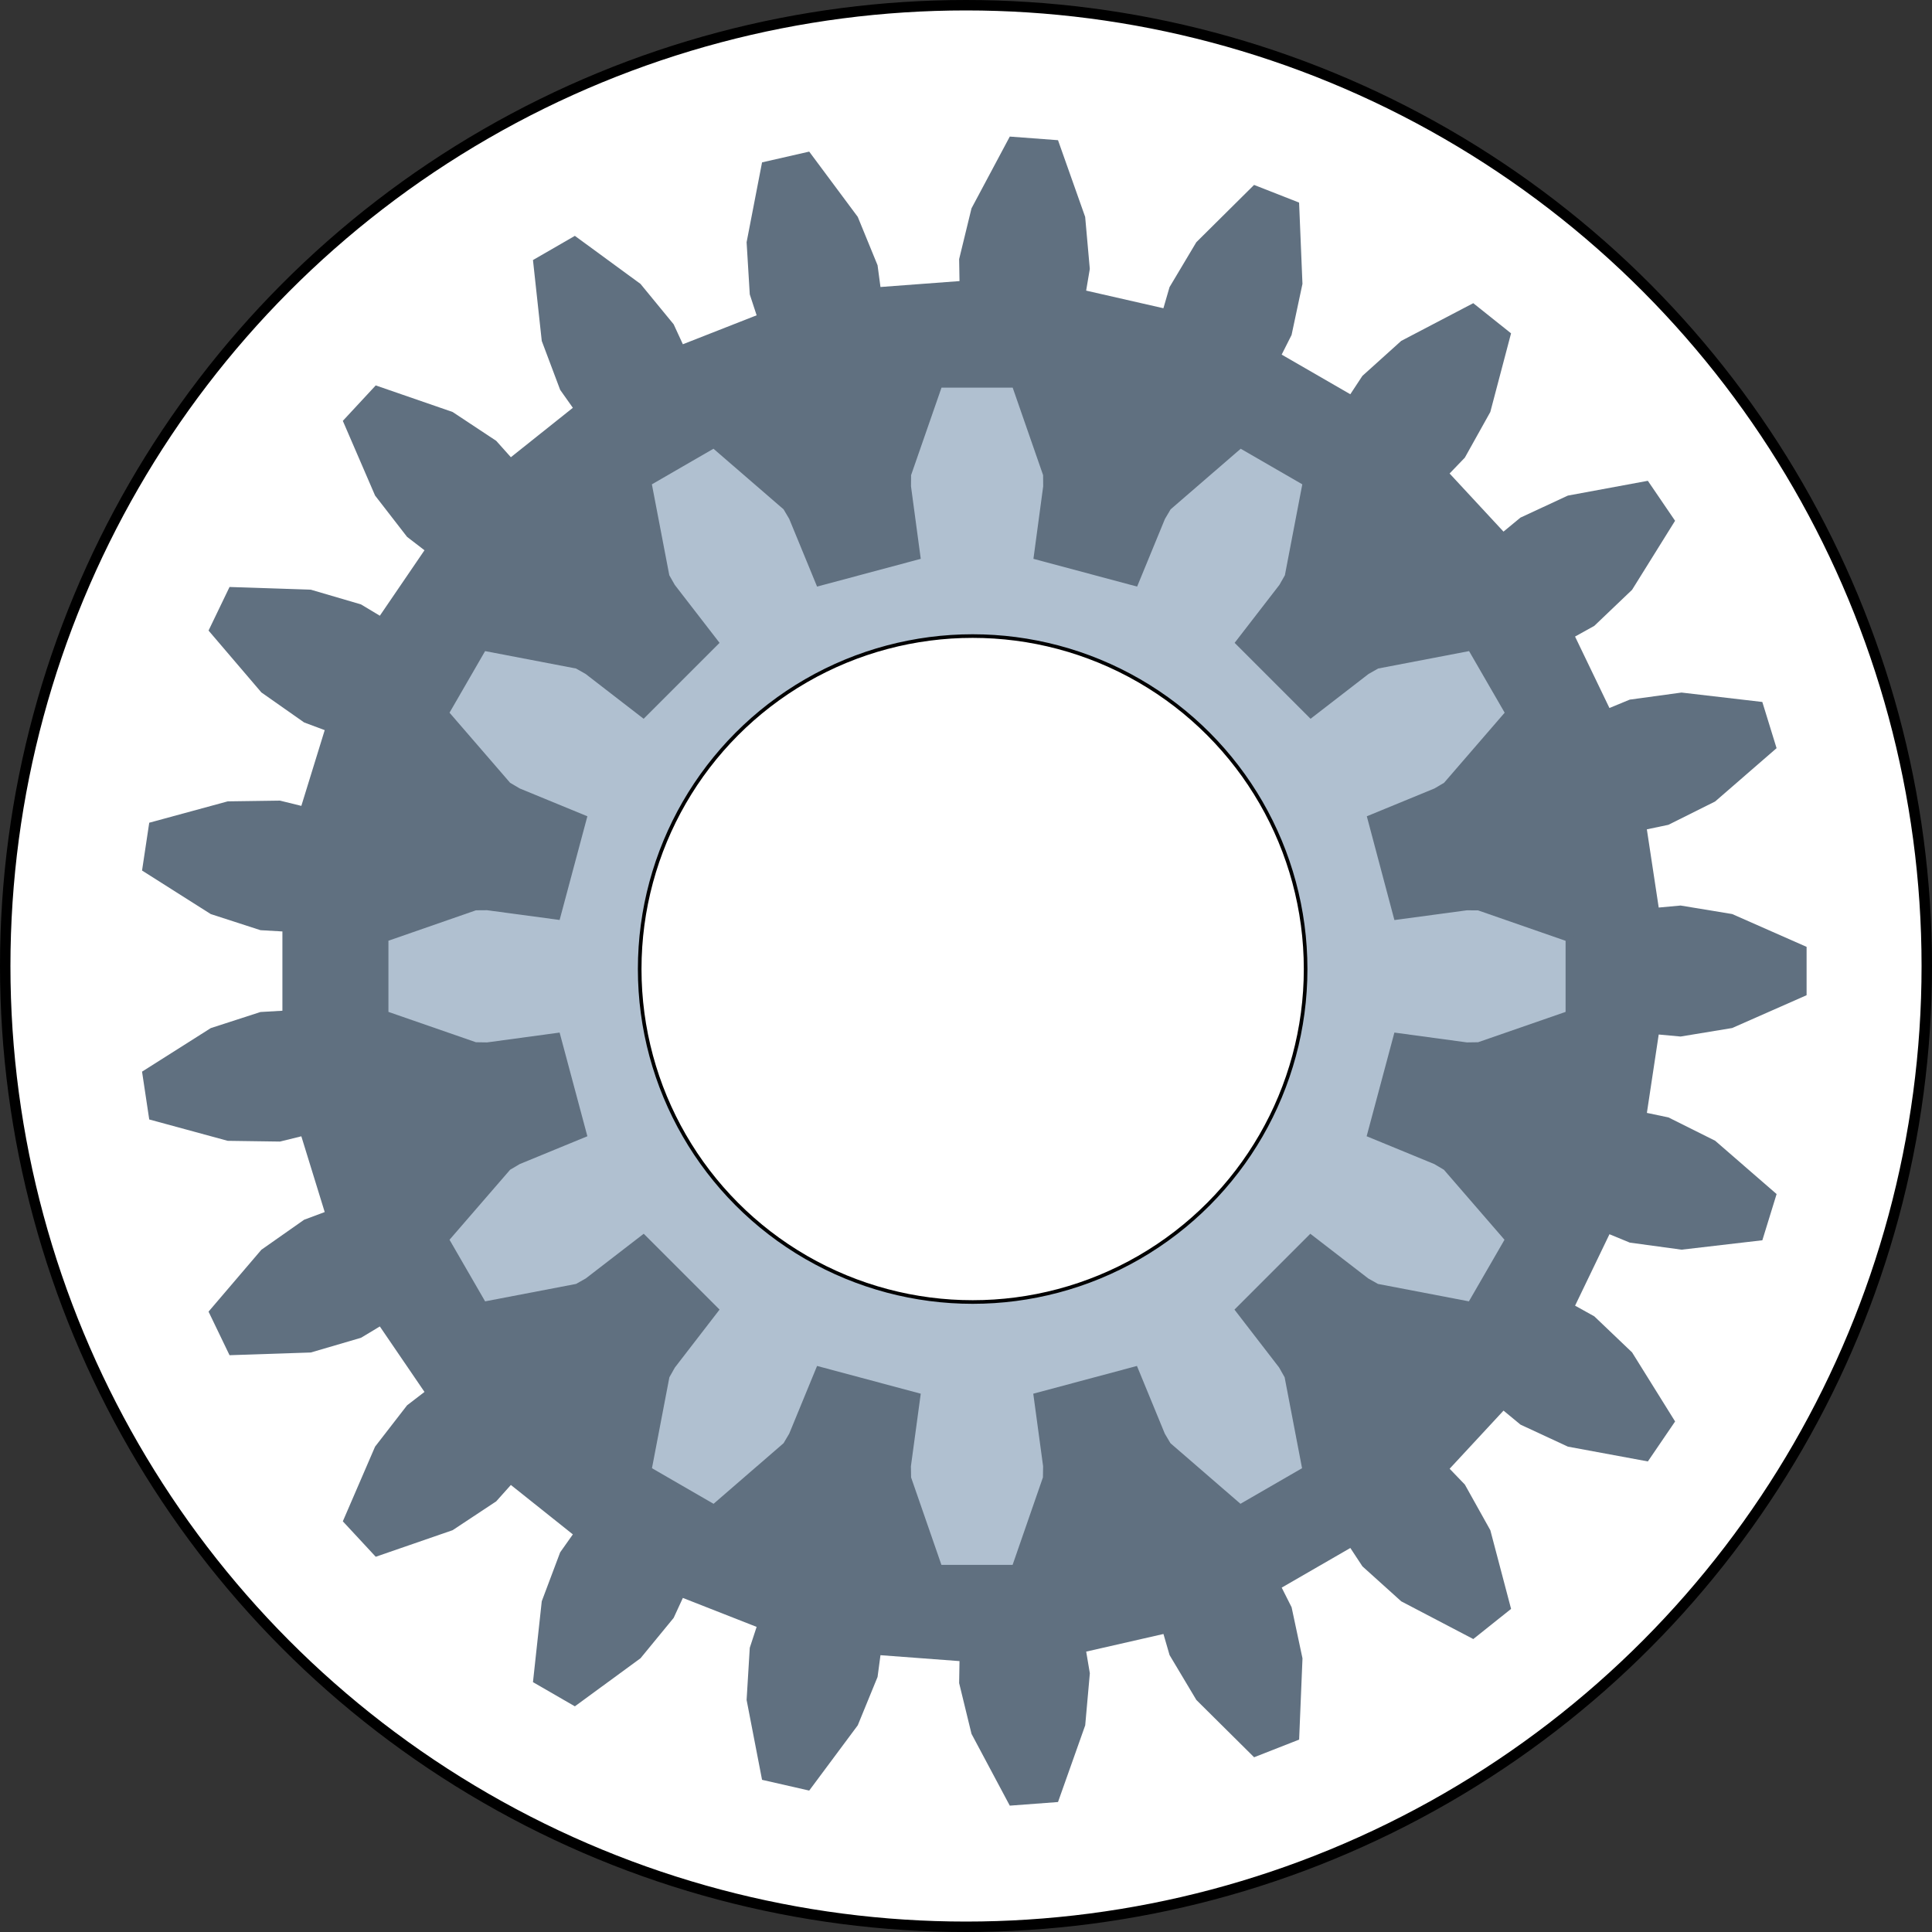
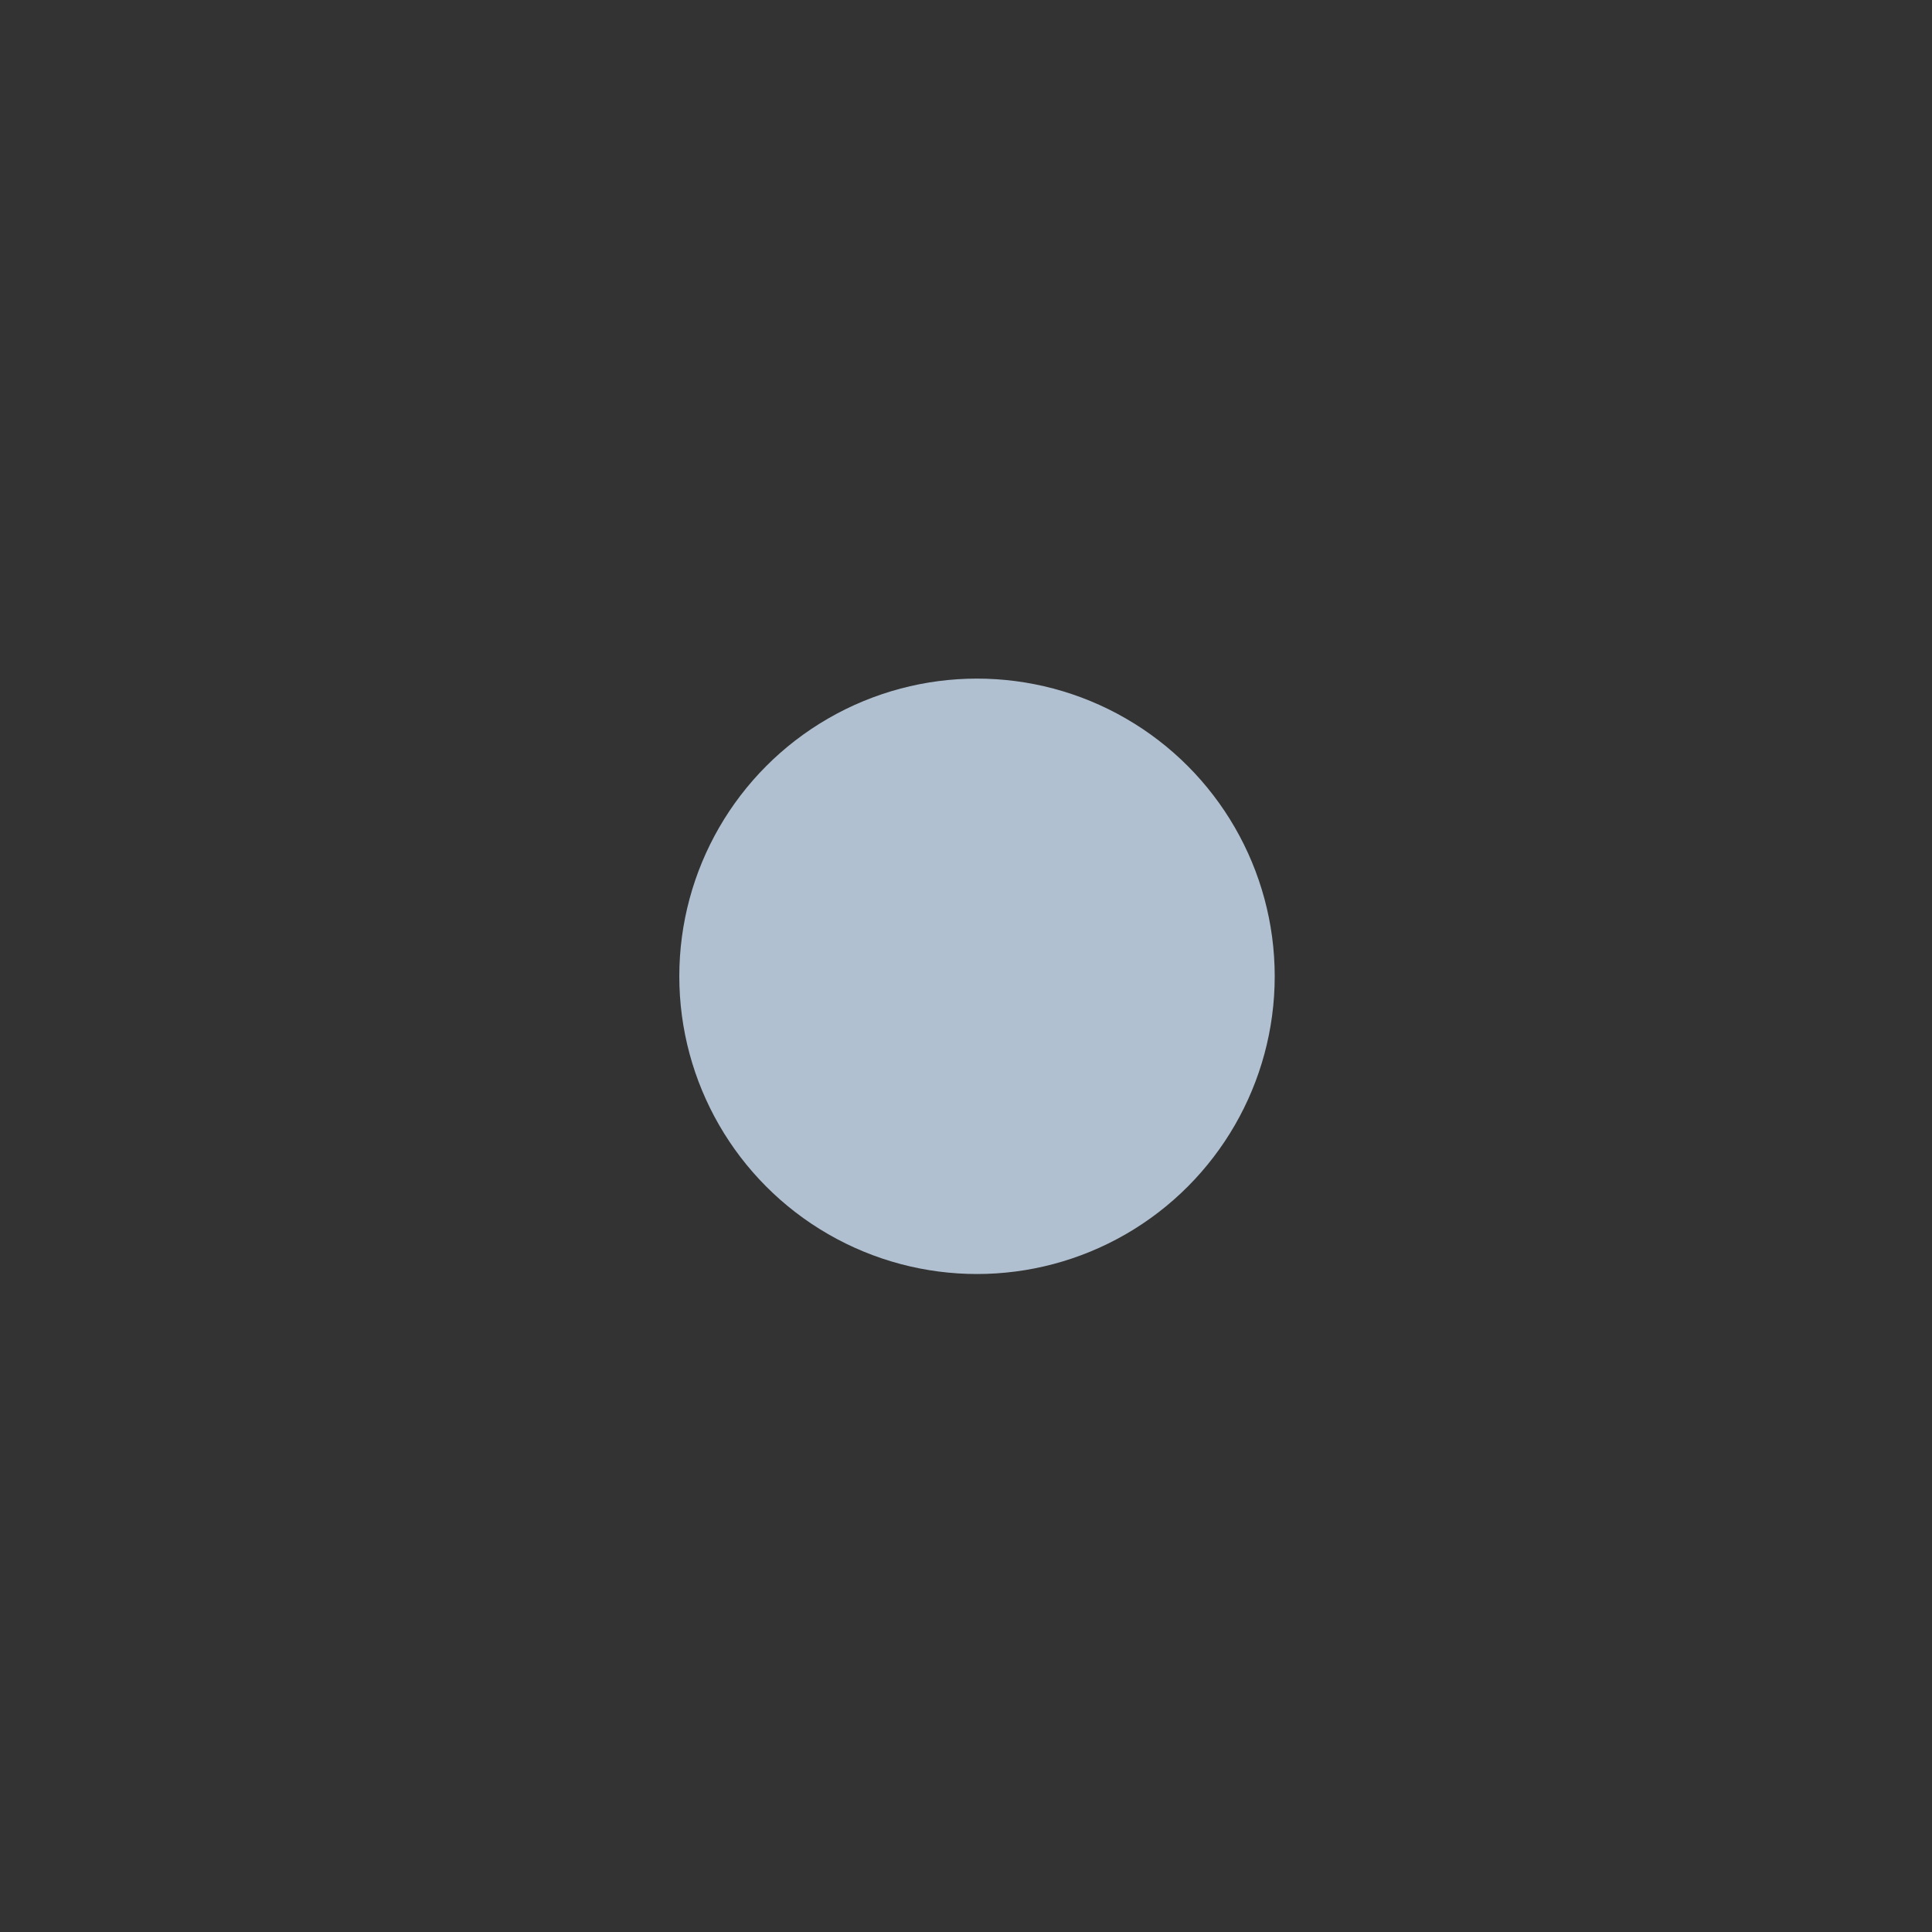
<svg xmlns="http://www.w3.org/2000/svg" width="47.034mm" height="47.034mm" viewBox="0 0 47.034 47.034" version="1.1" id="svg1">
  <rect x="0" y="0" width="47.034" height="47.034" fill="#333333" stroke="none" />
  <defs id="defs1" />
-   <circle style="fill:#ffffff;fill-opacity:1;stroke:#000000;stroke-width:0.254;stroke-dasharray:none;stroke-opacity:1" id="path14" cx="23.517" cy="23.517" r="23.39" />
  <g transform="translate(23.651,23.64)" id="g6" style="fill:#607080;fill-opacity:1;stroke:none">
-     <path style="fill:#607080;fill-opacity:1;stroke:none;stroke-width:0.265" d="m 16.73,-1.546 0.533,-0.049 1.255,0.207 1.812,0.799 v 1.177 l -1.812,0.799 -1.255,0.207 -0.533,-0.049 -0.288,1.908 0.524,0.11 1.138,0.568 1.496,1.298 -0.347,1.125 -1.967,0.229 -1.26,-0.172 -0.495,-0.204 -0.837,1.739 0.468,0.26 0.92,0.878 1.047,1.681 -0.663,0.973 -1.947,-0.36 -1.154,-0.536 -0.413,-0.341 -1.312,1.415 0.371,0.386 0.62,1.111 0.505,1.915 -0.92,0.734 -1.754,-0.918 -0.945,-0.852 -0.294,-0.447 -1.671,0.965 0.241,0.478 0.265,1.244 L 7.976,18.71 6.88,19.14 5.474,17.745 4.822,16.653 4.673,16.139 2.792,16.568 2.881,17.096 2.768,18.363 2.106,20.23 0.932,20.318 0,18.57 l -0.301,-1.236 0.009,-0.535 -1.924,-0.144 -0.071,0.53 -0.482,1.177 -1.182,1.589 -1.148,-0.262 -0.376,-1.944 0.077,-1.27 0.167,-0.509 -1.796,-0.705 -0.224,0.486 -0.807,0.983 -1.598,1.17 -1.02,-0.589 0.214,-1.969 0.448,-1.191 0.309,-0.437 -1.509,-1.203 -0.357,0.399 -1.061,0.702 -1.872,0.647 -0.801,-0.863 0.785,-1.818 0.779,-1.006 0.424,-0.326 -1.087,-1.594 -0.459,0.276 -1.221,0.358 -1.979,0.066 -0.511,-1.061 1.286,-1.506 1.041,-0.731 0.501,-0.187 -0.569,-1.844 -0.52,0.128 -1.272,-0.018 -1.911,-0.52 -0.175,-1.164 1.673,-1.06 1.21,-0.392 0.534,-0.031 v -1.93 l -0.534,-0.031 -1.21,-0.392 -1.673,-1.06 0.175,-1.164 1.911,-0.52 1.272,-0.018 0.52,0.128 0.569,-1.844 -0.501,-0.187 -1.041,-0.731 -1.286,-1.506 0.511,-1.061 1.979,0.066 1.221,0.358 0.459,0.276 1.087,-1.594 -0.424,-0.326 -0.779,-1.006 -0.785,-1.818 0.801,-0.863 1.872,0.647 1.061,0.702 0.357,0.399 1.509,-1.203 -0.309,-0.437 -0.448,-1.191 -0.214,-1.969 1.02,-0.589 1.598,1.17 0.807,0.983 0.224,0.486 1.796,-0.705 -0.167,-0.509 -0.077,-1.27 0.376,-1.944 1.148,-0.262 1.182,1.589 0.482,1.177 0.071,0.53 1.924,-0.144 -0.009,-0.535 0.301,-1.236 0.932,-1.747 1.174,0.088 0.661,1.867 0.113,1.267 -0.089,0.528 1.881,0.429 0.149,-0.514 0.652,-1.093 1.406,-1.395 1.096,0.43 0.082,1.979 -0.265,1.244 -0.241,0.478 1.671,0.965 0.294,-0.447 0.945,-0.852 1.754,-0.918 0.92,0.734 -0.505,1.915 -0.62,1.111 -0.371,0.386 1.312,1.415 0.413,-0.341 1.154,-0.536 1.947,-0.36 0.663,0.973 -1.047,1.681 -0.92,0.878 -0.468,0.26 0.837,1.739 0.495,-0.204 1.26,-0.172 1.967,0.229 0.347,1.125 -1.496,1.298 -1.138,0.568 -0.524,0.11 z" id="path5" />
-     <circle style="fill:#607080;fill-opacity:1;stroke:none;stroke-width:0.265" id="path6" cx="0" cy="0" r="14.684" />
-   </g>
+     </g>
  <g transform="matrix(2.029,0,0,2.029,23.785,23.768)" id="g13" style="fill:#b0c0d0;fill-opacity:1;stroke:none;stroke-opacity:1">
-     <path style="fill:#b0c0d0;fill-opacity:1;stroke:none;stroke-width:0.265;stroke-opacity:1" d="m 5.008,-0.675 0.87,-0.117 0.134,0.001 1.05,0.365 V 0.427 L 6.012,0.791 5.878,0.793 5.008,0.675 4.675,1.919 5.487,2.253 5.602,2.321 6.329,3.161 5.902,3.9 4.811,3.691 4.694,3.625 3.999,3.089 3.089,3.999 3.625,4.694 3.691,4.811 3.9,5.902 3.161,6.329 2.321,5.602 2.253,5.487 1.919,4.675 0.675,5.008 0.793,5.878 0.791,6.012 0.427,7.062 H -0.427 L -0.791,6.012 -0.793,5.878 -0.675,5.008 -1.919,4.675 -2.253,5.487 -2.321,5.602 -3.161,6.329 -3.9,5.902 -3.691,4.811 -3.625,4.694 -3.089,3.999 -3.999,3.089 -4.694,3.625 -4.811,3.691 -5.902,3.9 -6.329,3.161 -5.602,2.321 -5.487,2.253 -4.675,1.919 -5.008,0.675 -5.878,0.793 -6.012,0.791 -7.062,0.427 v -0.854 l 1.05,-0.365 0.134,-0.001 0.87,0.117 0.333,-1.244 -0.812,-0.334 -0.115,-0.068 -0.727,-0.841 0.427,-0.739 1.091,0.209 0.116,0.066 0.695,0.537 0.911,-0.911 -0.537,-0.695 -0.066,-0.116 -0.209,-1.091 0.739,-0.427 0.841,0.727 0.068,0.115 0.334,0.812 1.244,-0.333 -0.117,-0.87 0.001,-0.134 0.365,-1.05 h 0.854 l 0.365,1.05 0.001,0.134 -0.117,0.87 1.244,0.333 0.334,-0.812 0.068,-0.115 0.841,-0.727 0.739,0.427 -0.209,1.091 -0.066,0.116 -0.537,0.695 0.911,0.911 0.695,-0.537 0.116,-0.066 1.091,-0.209 0.427,0.739 -0.727,0.841 -0.115,0.068 -0.812,0.334 z" id="path12" />
    <circle style="fill:#b0c0d0;fill-opacity:1;stroke:none;stroke-width:0.265;stroke-opacity:1" id="path13" cx="0" cy="0" r="3.572" />
  </g>
-   <circle style="fill:#ffffff;fill-opacity:1;stroke:#000000;stroke-width:0.088;stroke-dasharray:none;stroke-opacity:1" id="path14-5" cx="23.679" cy="23.591" r="8.106" />
</svg>